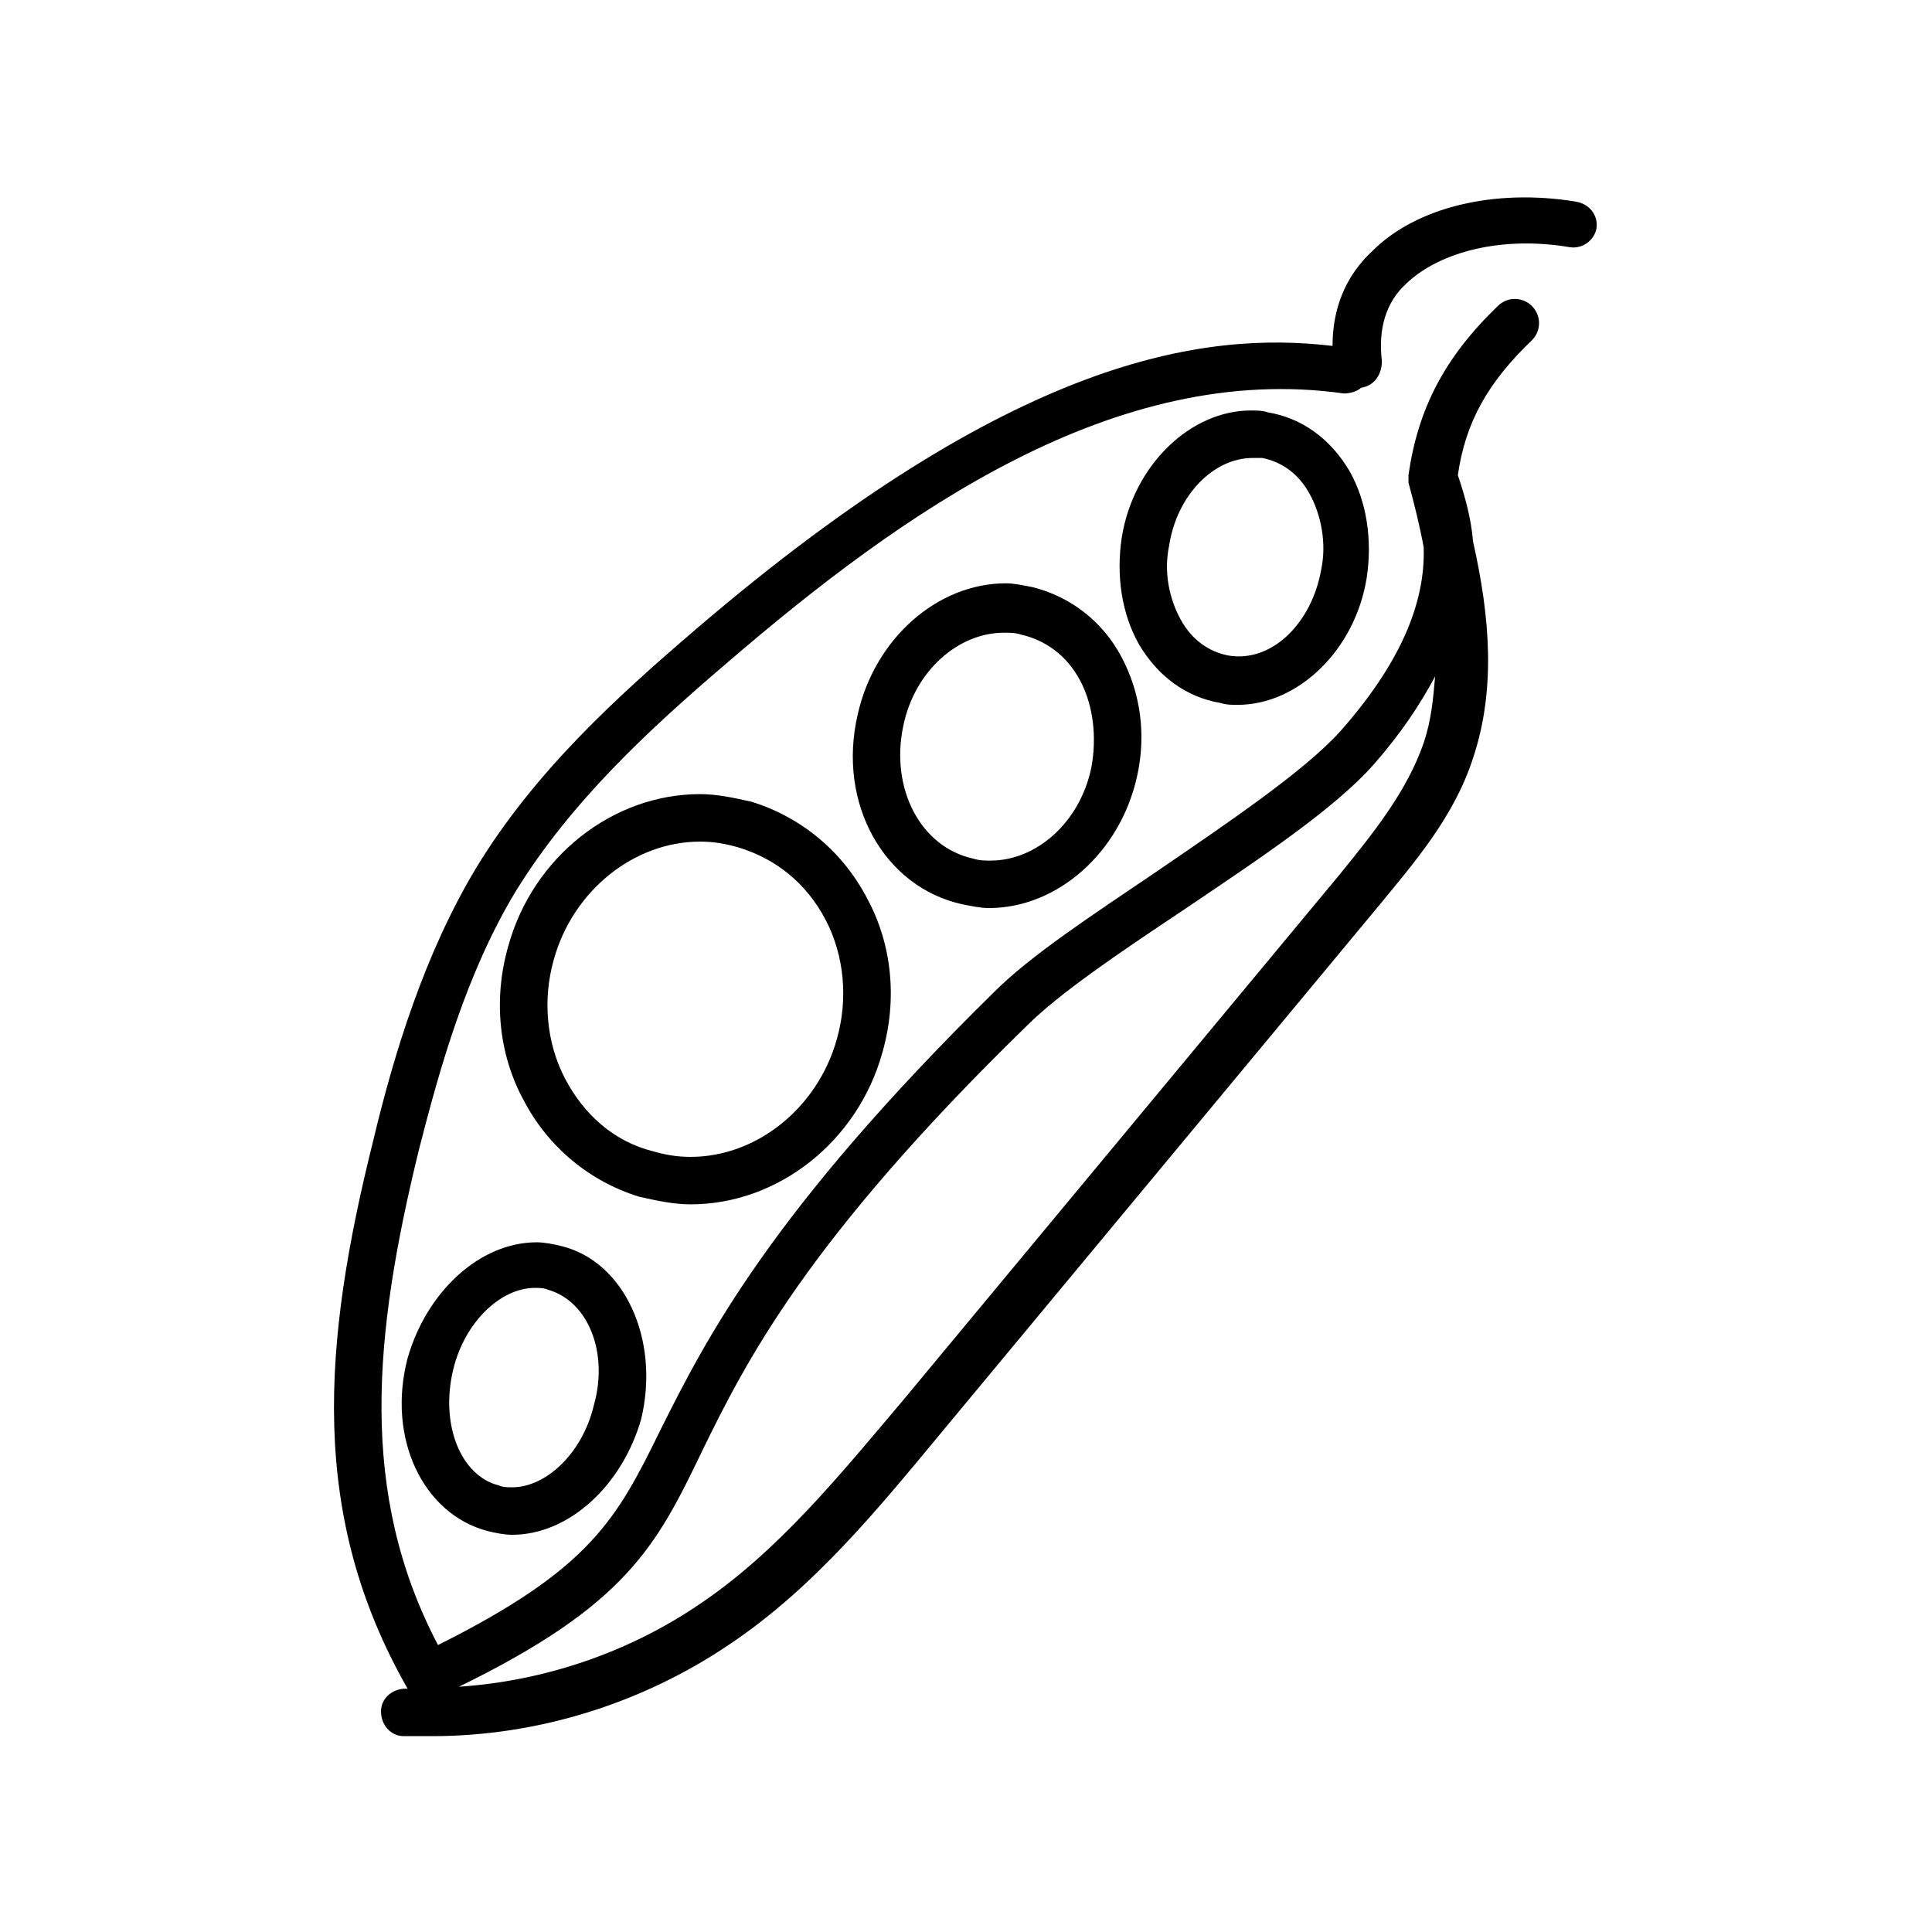
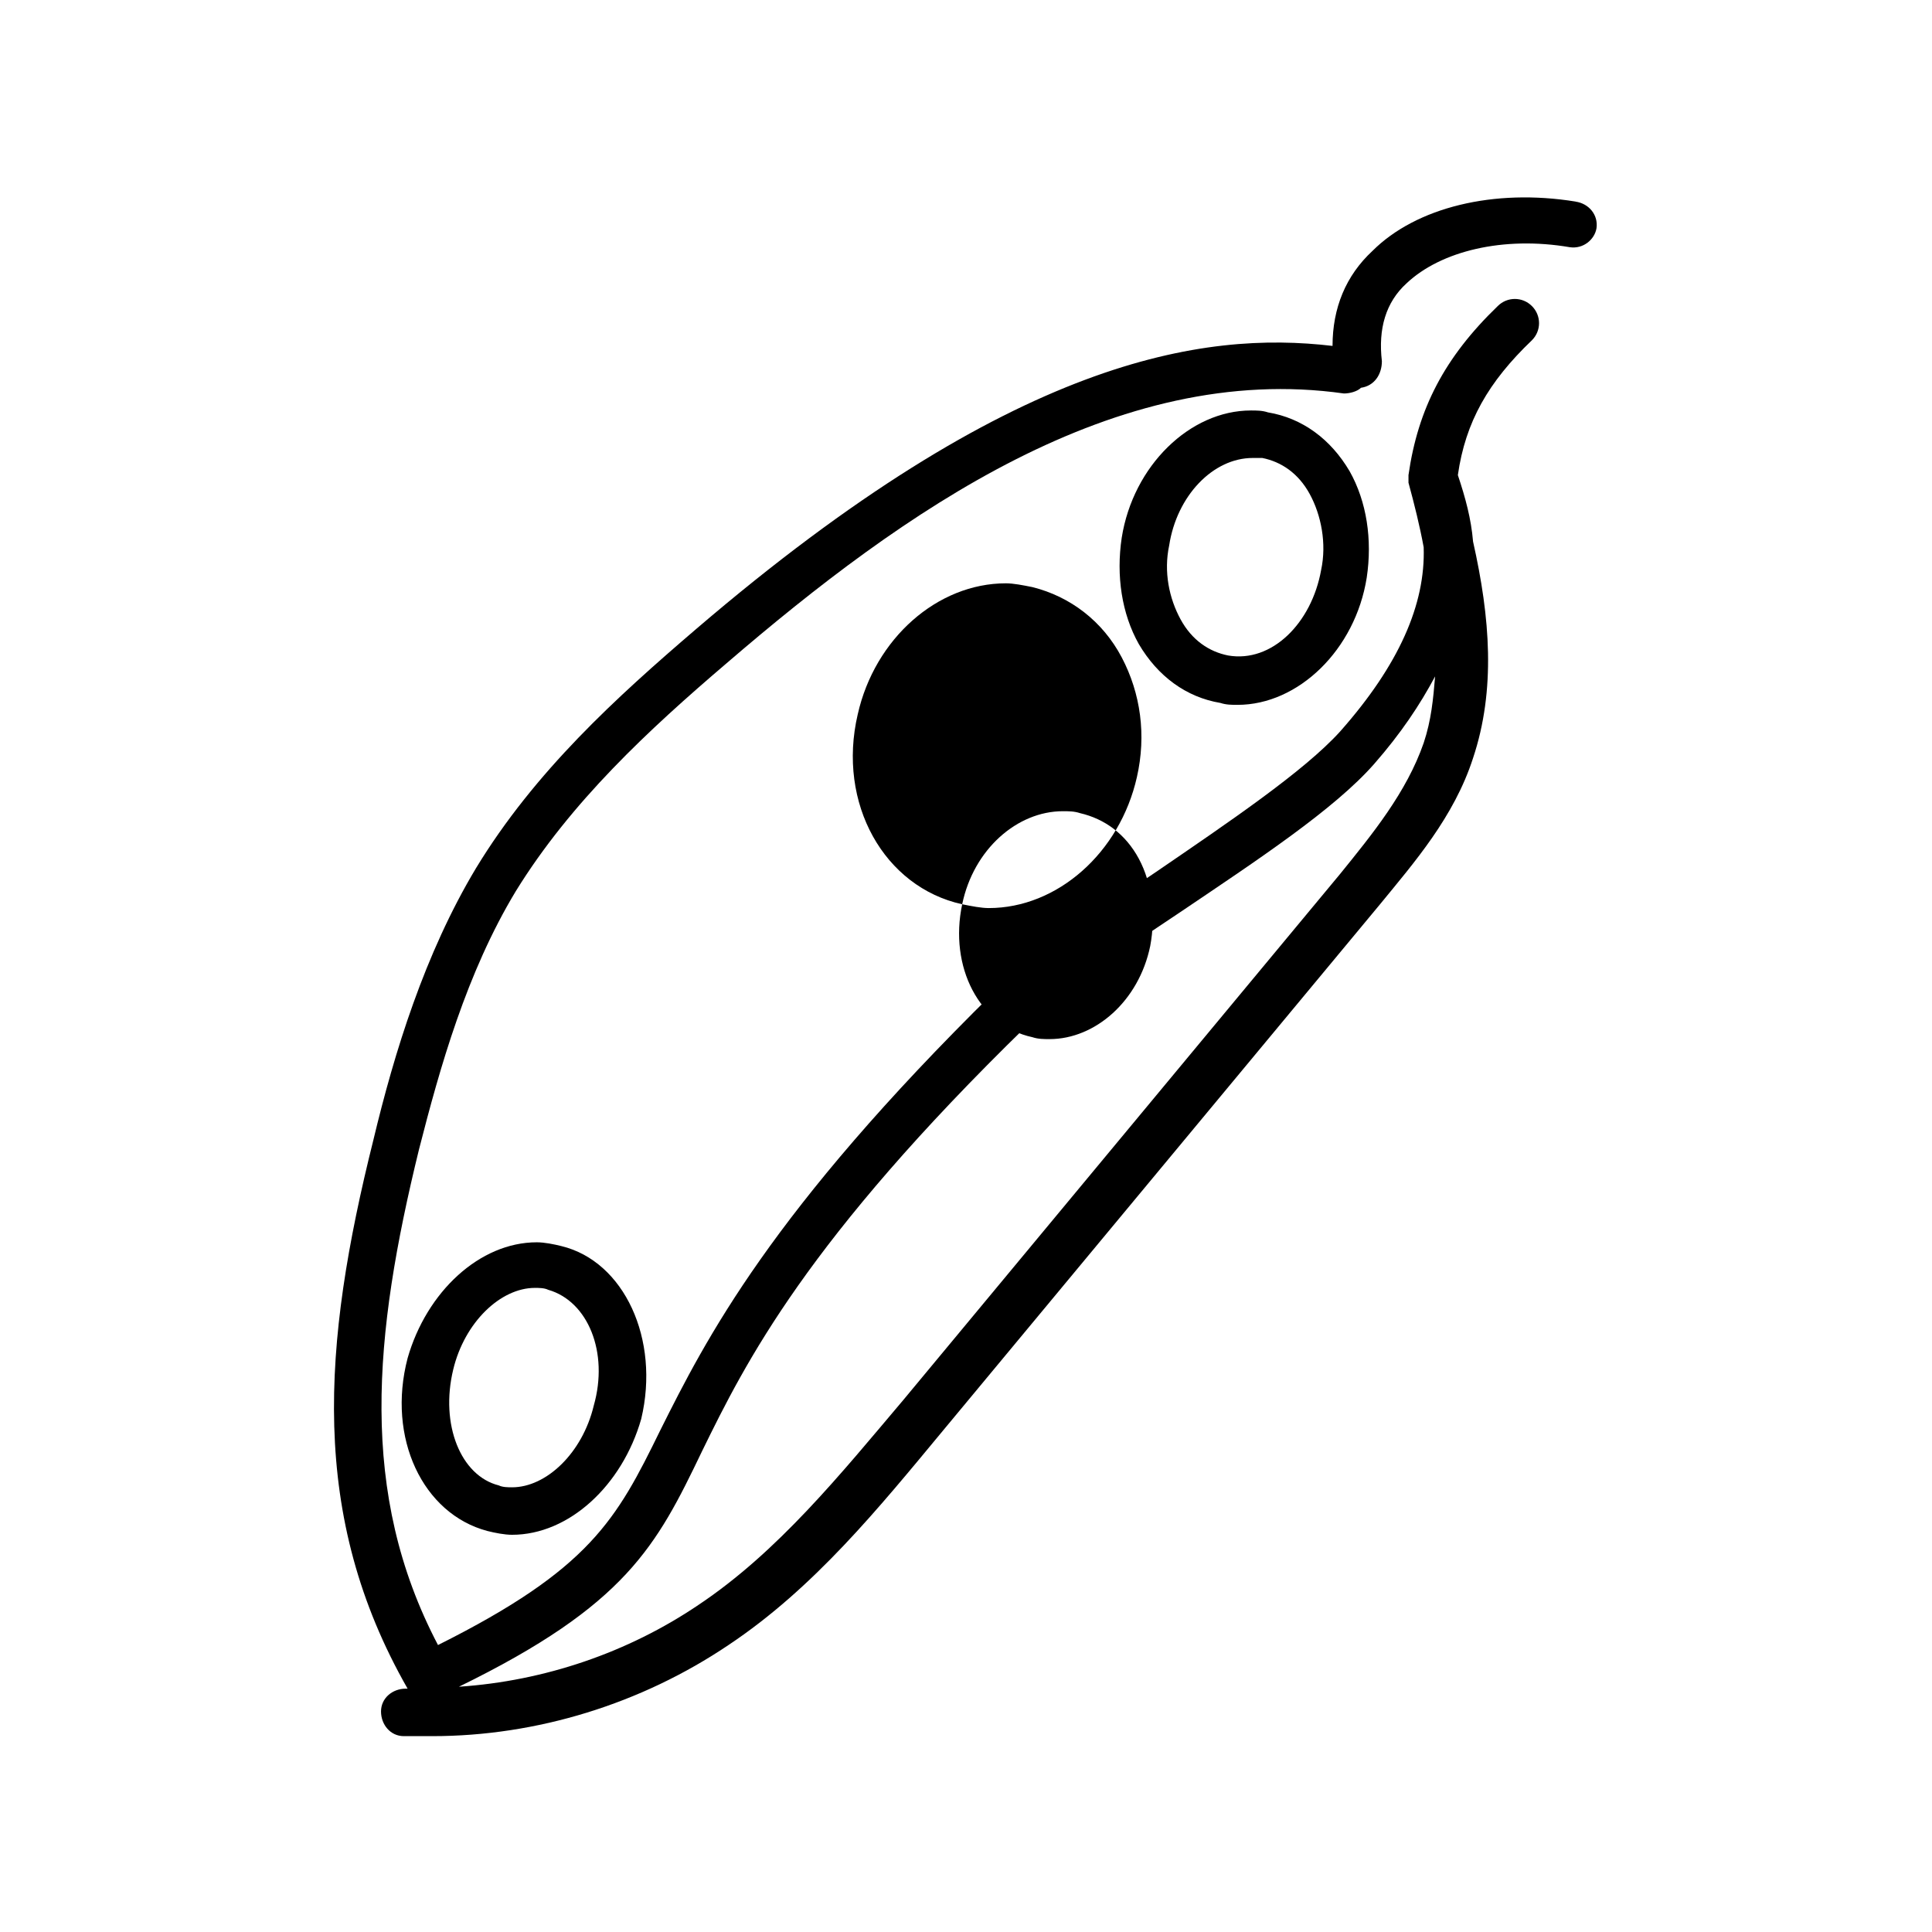
<svg xmlns="http://www.w3.org/2000/svg" fill="#000000" width="800px" height="800px" version="1.1" viewBox="144 144 512 512">
  <g>
    <path d="m292.79 474.23c-2.012-0.504-4.531-1.008-6.543-1.008-15.098 0-29.191 13.086-34.227 30.703-5.535 21.141 4.027 41.27 21.141 45.801 2.012 0.504 4.531 1.008 6.543 1.008 15.098 0 29.191-13.086 34.227-30.703 5.031-21.137-4.531-41.773-21.141-45.801zm8.559 42.281c-3.019 12.582-12.582 21.641-21.641 21.641-1.008 0-2.516 0-3.523-0.504-10.066-2.516-15.602-16.105-12.078-30.703 3.019-12.582 12.582-21.641 21.641-21.641 1.008 0 2.516 0 3.523 0.504 10.566 3.019 16.102 16.609 12.078 30.703z" />
-     <path d="m377.85 422.9c4.027-14.094 2.516-28.688-4.027-40.77-6.543-12.582-17.617-21.641-30.703-25.668-4.531-1.008-9.059-2.012-13.59-2.012-23.152 0-44.289 16.609-50.832 40.266-4.027 14.094-2.516 28.688 4.027 40.77 6.543 12.582 17.617 21.641 30.703 25.668 4.531 1.008 9.059 2.012 13.59 2.012 23.152 0 44.289-16.609 50.832-40.266zm-84.051 7.047c-5.031-9.562-6.039-21.141-3.019-31.707 5.031-18.117 21.141-31.203 38.754-31.203 3.523 0 6.543 0.504 10.066 1.512 10.066 3.019 18.117 9.562 23.152 19.125 5.031 9.562 6.039 21.141 3.019 31.707-5.031 18.117-21.141 31.203-38.754 31.203-3.523 0-6.543-0.504-10.066-1.512-10.066-2.516-18.121-9.562-23.152-19.125z" />
-     <path d="m398.99 383.64c2.516 0.504 5.031 1.008 7.047 1.008 18.117 0 34.727-14.598 39.258-34.727 2.516-11.074 1.008-22.145-4.027-31.707-5.031-9.562-13.59-16.105-23.656-18.621-2.516-0.504-5.031-1.008-7.047-1.008-18.117 0-34.727 14.598-39.258 34.727-5.535 23.652 7.047 45.797 27.684 50.328zm-15.602-47.309c3.019-14.598 14.598-24.66 26.676-24.66 1.512 0 3.019 0 4.531 0.504 6.543 1.512 12.078 5.535 15.602 12.078 3.523 6.543 4.531 15.098 3.019 23.152-3.019 14.598-14.598 24.66-26.676 24.66-1.512 0-3.019 0-4.531-0.504-14.094-3.019-22.145-18.625-18.621-35.23z" />
+     <path d="m398.99 383.64c2.516 0.504 5.031 1.008 7.047 1.008 18.117 0 34.727-14.598 39.258-34.727 2.516-11.074 1.008-22.145-4.027-31.707-5.031-9.562-13.59-16.105-23.656-18.621-2.516-0.504-5.031-1.008-7.047-1.008-18.117 0-34.727 14.598-39.258 34.727-5.535 23.652 7.047 45.797 27.684 50.328zc3.019-14.598 14.598-24.66 26.676-24.66 1.512 0 3.019 0 4.531 0.504 6.543 1.512 12.078 5.535 15.602 12.078 3.523 6.543 4.531 15.098 3.019 23.152-3.019 14.598-14.598 24.66-26.676 24.66-1.512 0-3.019 0-4.531-0.504-14.094-3.019-22.145-18.625-18.621-35.23z" />
    <path d="m467.44 330.29c1.512 0.504 3.019 0.504 4.531 0.504 16.105 0 31.203-14.598 34.227-33.723 1.512-10.066 0-20.133-4.531-28.184-5.031-8.555-12.582-14.094-21.641-15.602-1.512-0.504-3.019-0.504-4.531-0.504-16.105 0-31.203 14.598-34.227 33.723-1.512 10.066 0 20.133 4.531 28.184 5.031 8.559 12.582 14.094 21.641 15.602zm-13.59-41.773c2.012-13.086 11.574-23.152 22.145-23.152h2.516c5.031 1.008 9.562 4.027 12.582 9.562 3.019 5.535 4.531 13.086 3.019 20.133-2.516 14.094-13.086 24.66-24.66 22.648-5.031-1.008-9.562-4.027-12.582-9.562-3.019-5.535-4.527-12.582-3.019-19.629z" />
    <path d="m561.56 197.42c-21.641-3.523-42.277 1.512-53.855 13.086-7.047 6.543-10.57 15.098-10.57 25.164-34.227-4.027-84.555 3.019-168.61 74.992-21.141 18.117-42.781 37.746-58.383 63.418-13.59 22.648-21.641 48.82-27.18 71.973-13.59 54.355-17.113 99.656 9.059 145.46h-0.504c-3.523 0-6.543 2.516-6.543 6.039s2.516 6.543 6.039 6.543h7.551c27.684 0 55.363-8.555 78.516-24.16 22.648-15.098 39.762-36.238 56.875-56.875l115.76-139.41c9.059-11.074 19.629-23.152 24.66-38.754 6.039-18.117 4.531-37.246 0-57.375-0.504-6.039-2.012-11.574-4.027-17.617 2.012-14.094 8.055-24.66 19.629-35.734 2.516-2.516 2.516-6.543 0-9.059-2.516-2.516-6.543-2.516-9.059 0-14.094 13.59-21.141 27.18-23.656 44.793v0.504 1.008 0.504c1.512 5.535 3.019 11.574 4.027 17.113 0.504 15.098-6.543 31.203-22.145 48.82-9.562 10.57-29.695 24.16-48.82 37.246-17.113 11.574-33.219 22.145-42.781 31.707-59.391 58.383-76.504 92.105-88.582 116.27-11.574 23.656-18.621 36.742-58.887 56.875-21.141-40.266-17.113-82.039-5.031-131.36 5.535-21.641 12.582-46.809 25.668-68.449 14.598-23.656 35.23-42.781 55.867-60.398 46.809-40.266 103.18-80.027 163.57-71.469 1.512 0 3.523-0.504 4.531-1.512 3.523-0.504 5.535-3.523 5.535-7.047-1.008-8.555 1.008-15.602 6.543-20.637 9.059-8.555 25.668-12.582 43.285-9.562 3.523 0.504 6.543-2.012 7.047-5.031 0.504-3.527-2.012-6.547-5.535-7.051zm-231.52 331.18c11.574-23.656 27.684-55.867 86.066-112.74 8.555-8.555 24.16-19.125 40.77-30.199 20.133-13.59 40.77-27.18 51.336-39.258 7.047-8.055 12.078-15.602 16.105-23.152-0.504 6.039-1.008 11.574-3.019 17.617-4.531 13.086-13.59 24.16-22.145 34.727l-115.76 139.41c-16.609 19.629-33.219 40.266-54.355 54.355-18.621 12.582-40.77 20.133-63.418 21.641 44.289-21.637 52.344-37.238 64.422-62.402z" />
  </g>
</svg>